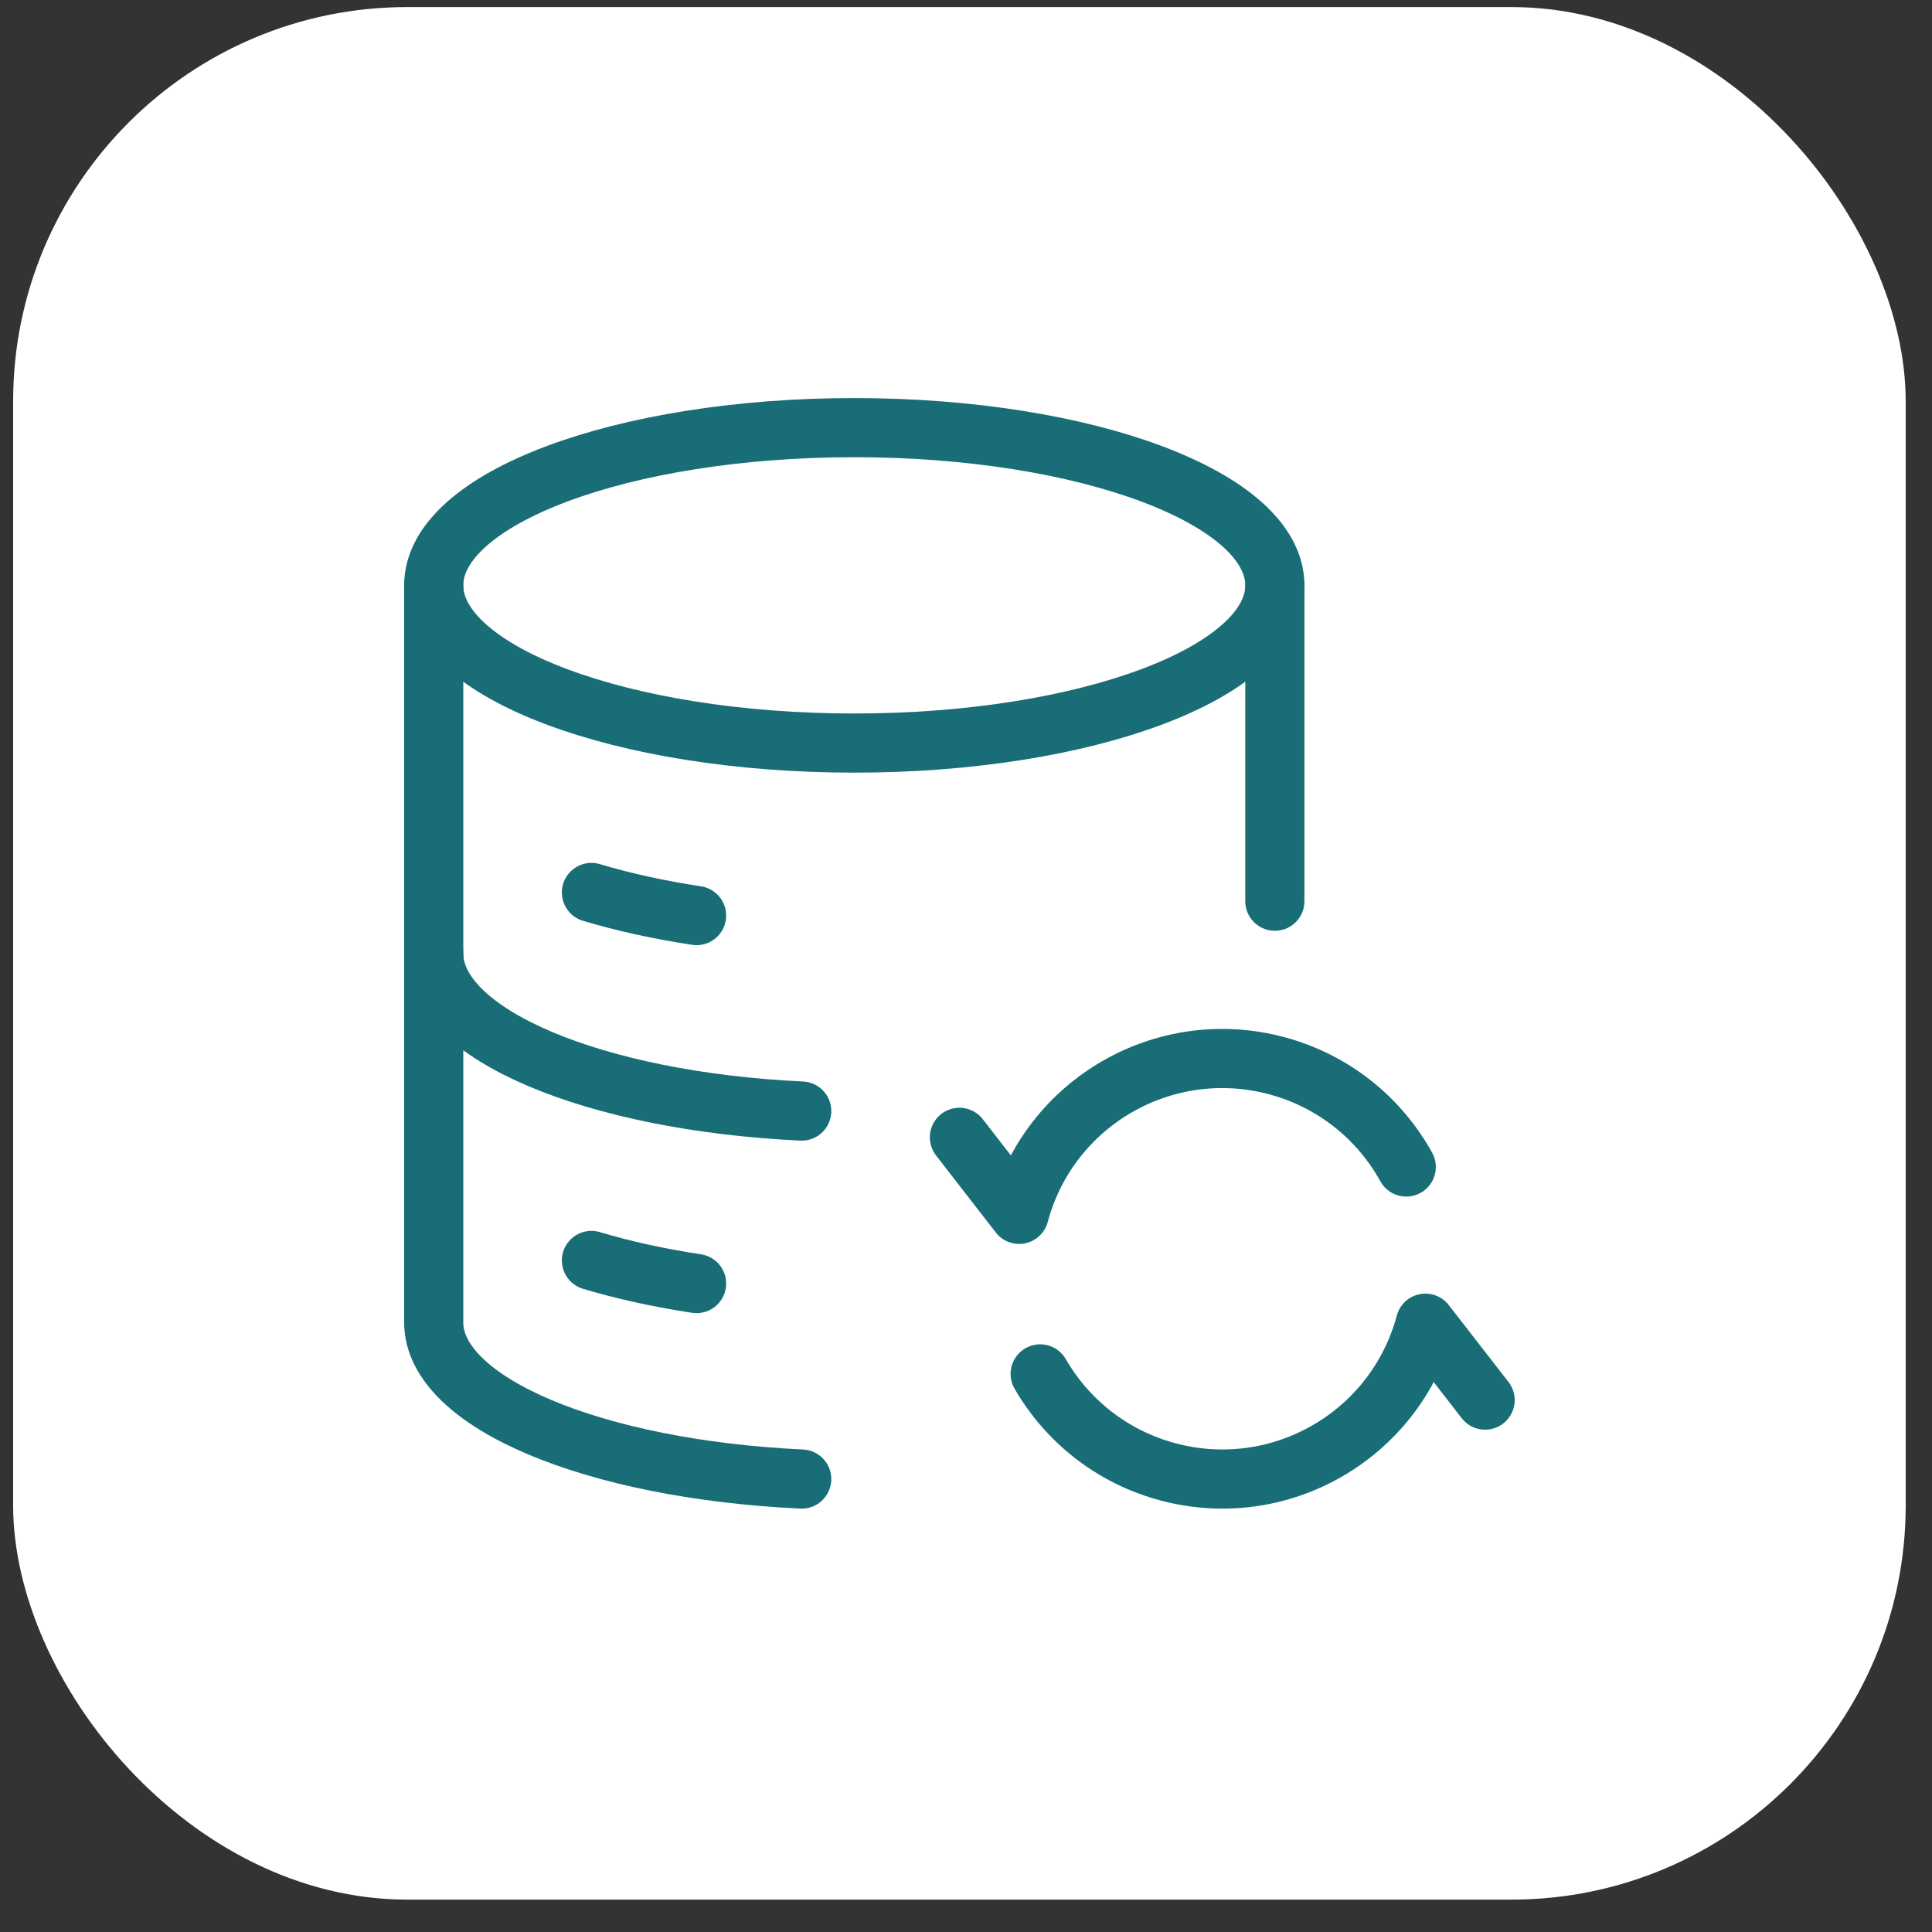
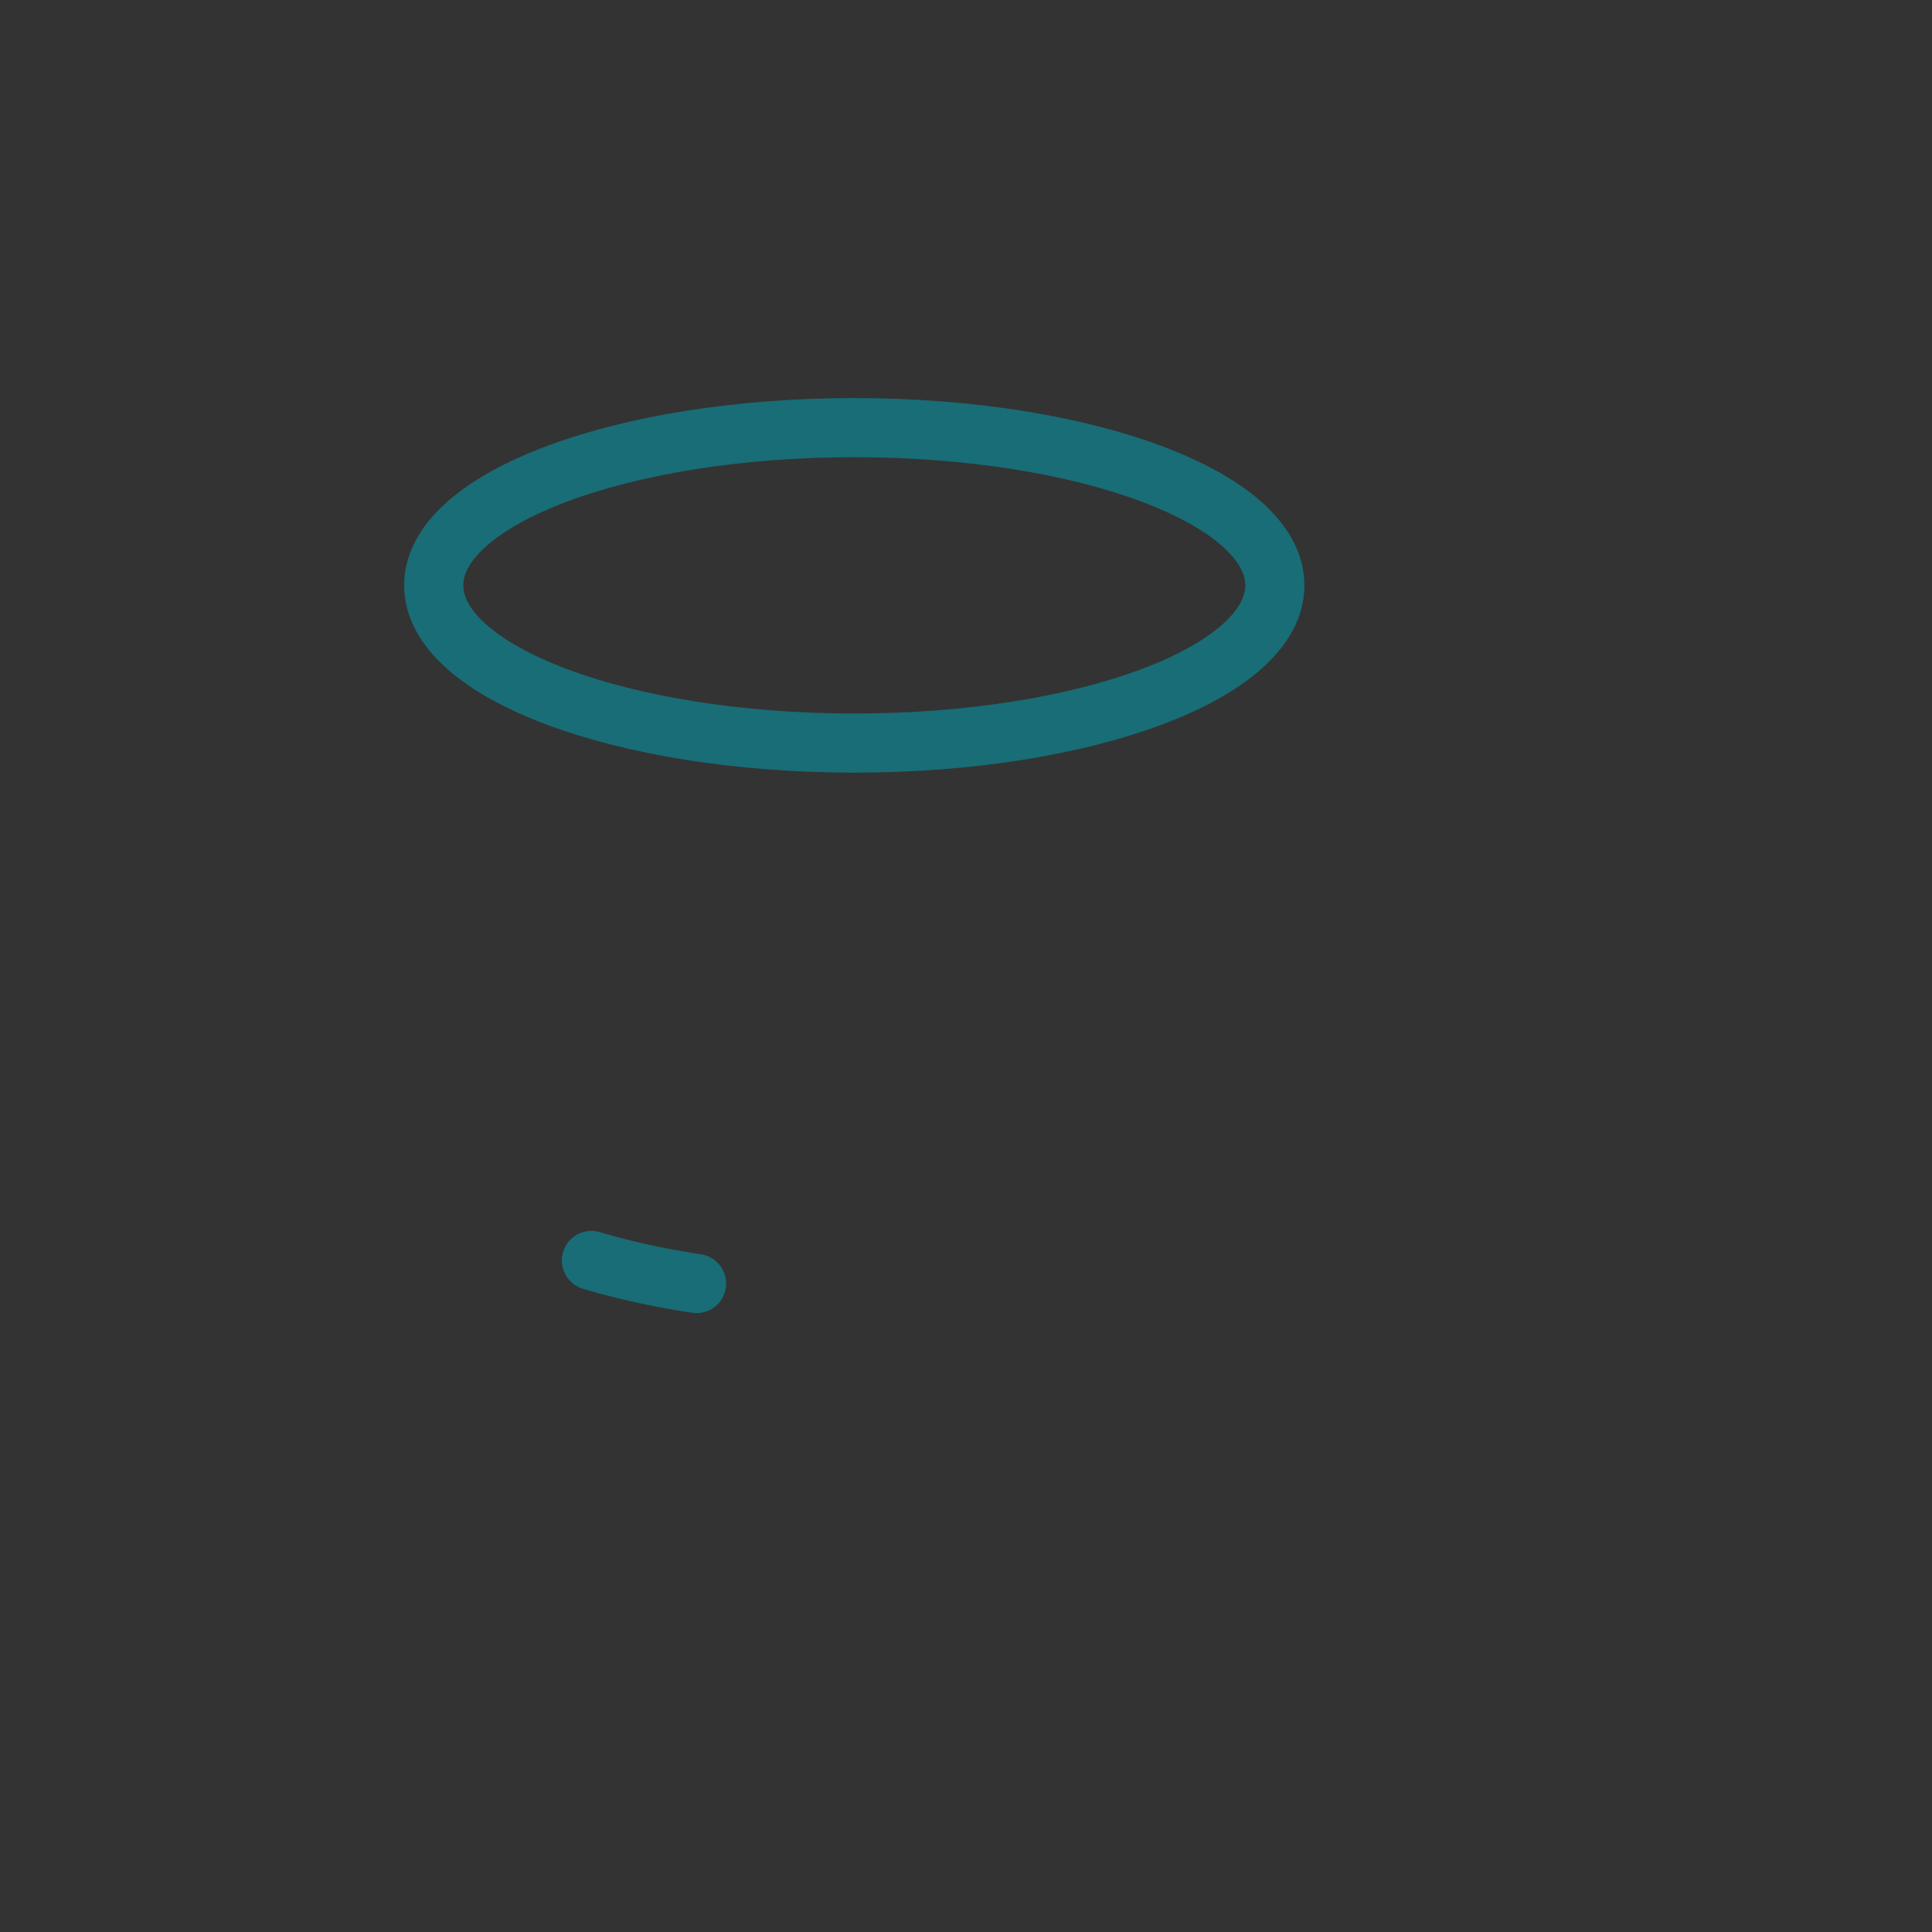
<svg xmlns="http://www.w3.org/2000/svg" width="49" height="49" viewBox="0 0 49 49" fill="none">
  <rect x="0" y="0" width="49" height="49" fill="#333333" stroke="none" />
-   <rect x="0.333" y="0.179" width="48" height="48" rx="10" fill="white" />
  <path d="M21.667 18.846C27.558 18.846 32.333 17.055 32.333 14.846C32.333 12.637 27.558 10.846 21.667 10.846C15.776 10.846 11 12.637 11 14.846C11 17.055 15.776 18.846 21.667 18.846Z" stroke="#186D76" stroke-width="1.5" />
-   <path d="M15 22.635C15.802 22.876 16.699 23.074 17.667 23.221" stroke="#186D76" stroke-width="1.5" stroke-linecap="round" />
  <path d="M15 31.968C15.802 32.209 16.699 32.407 17.667 32.554" stroke="#186D76" stroke-width="1.5" stroke-linecap="round" />
-   <path d="M24.333 28.845L25.848 30.799C26.61 27.954 29.535 26.267 32.38 27.029C33.836 27.419 34.99 28.375 35.666 29.598M37.666 35.51L36.151 33.559C35.389 36.404 32.465 38.092 29.619 37.329C28.197 36.948 27.063 36.027 26.381 34.845" stroke="#186D76" stroke-width="1.5" stroke-linecap="round" stroke-linejoin="round" />
-   <path d="M32.333 14.846V22.857M11 14.846V33.538C11 35.581 15.072 37.266 20.333 37.512" stroke="#186D76" stroke-width="1.5" stroke-linecap="round" stroke-linejoin="round" />
-   <path d="M11 24.179C11 26.234 15.072 27.931 20.333 28.179" stroke="#186D76" stroke-width="1.5" stroke-linecap="round" />
</svg>